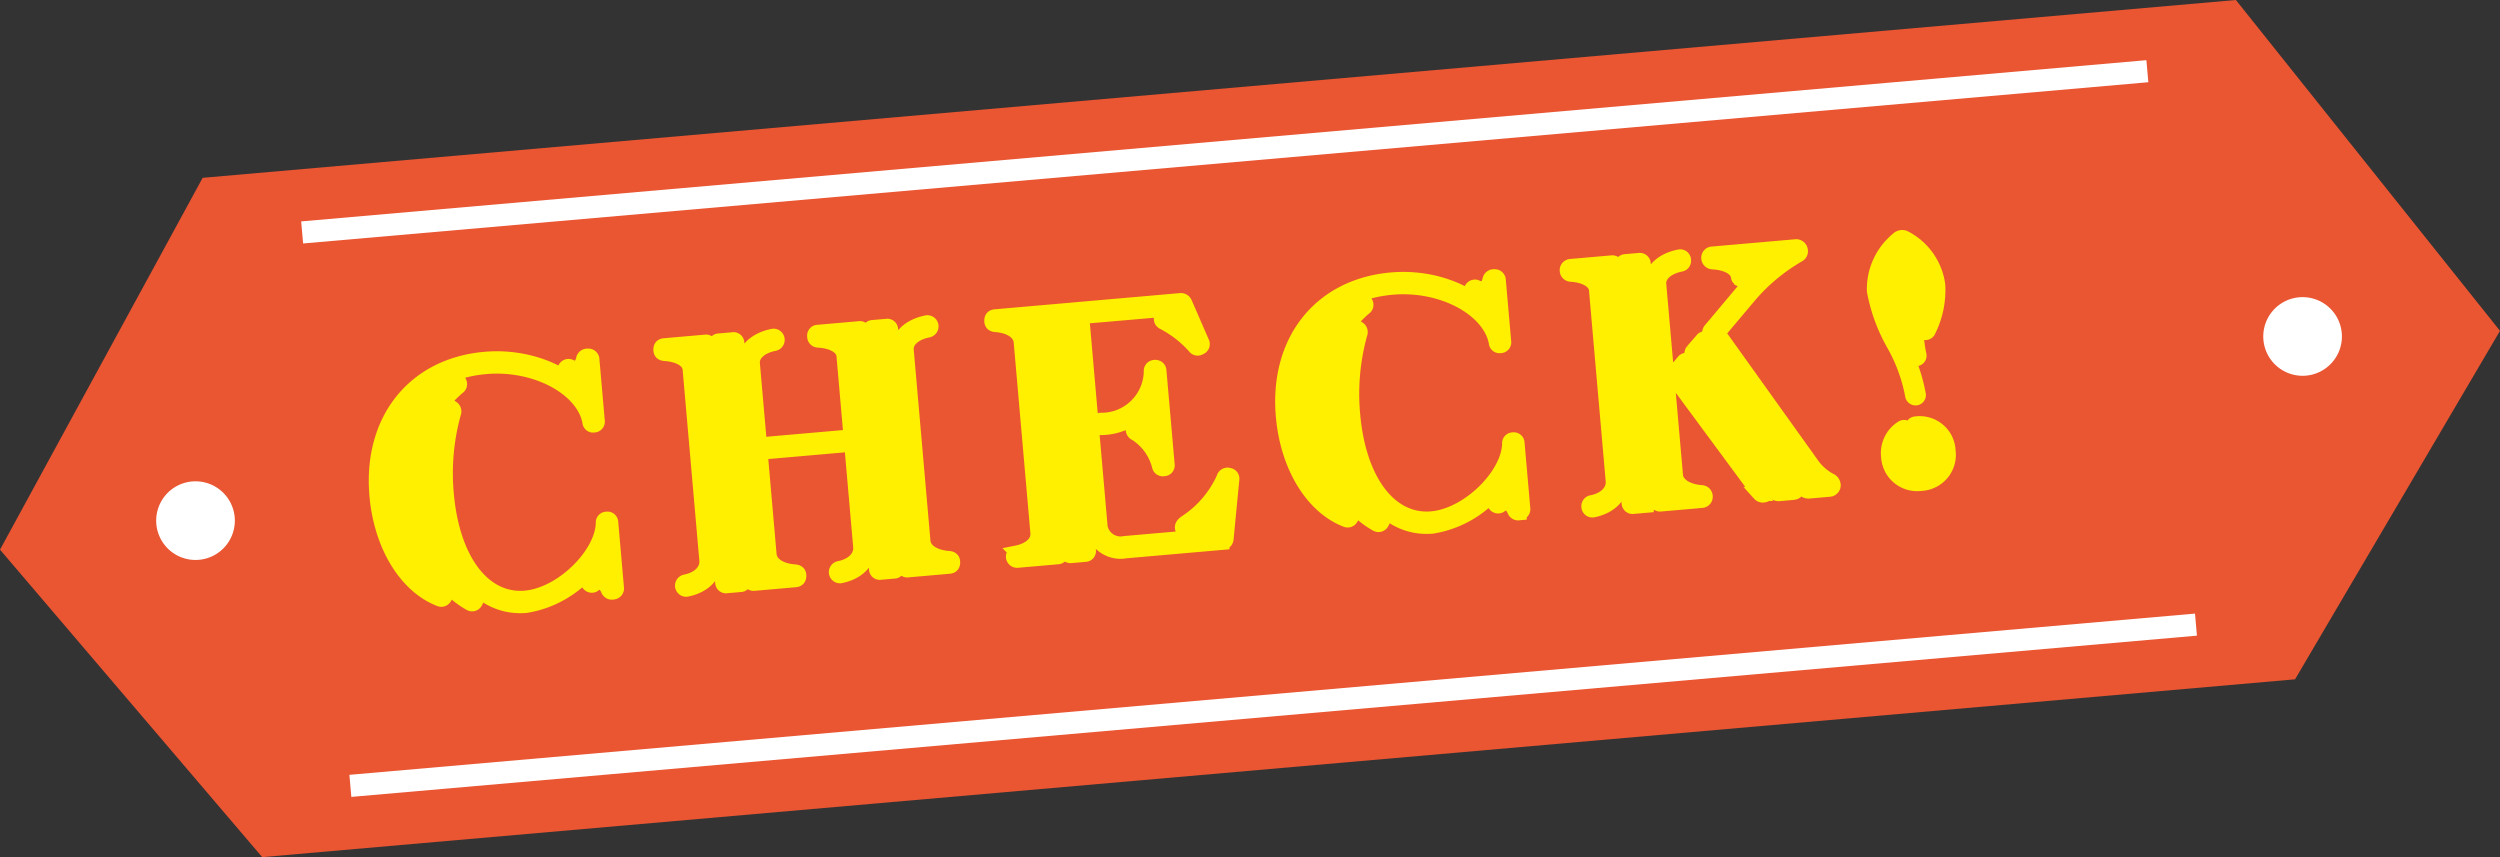
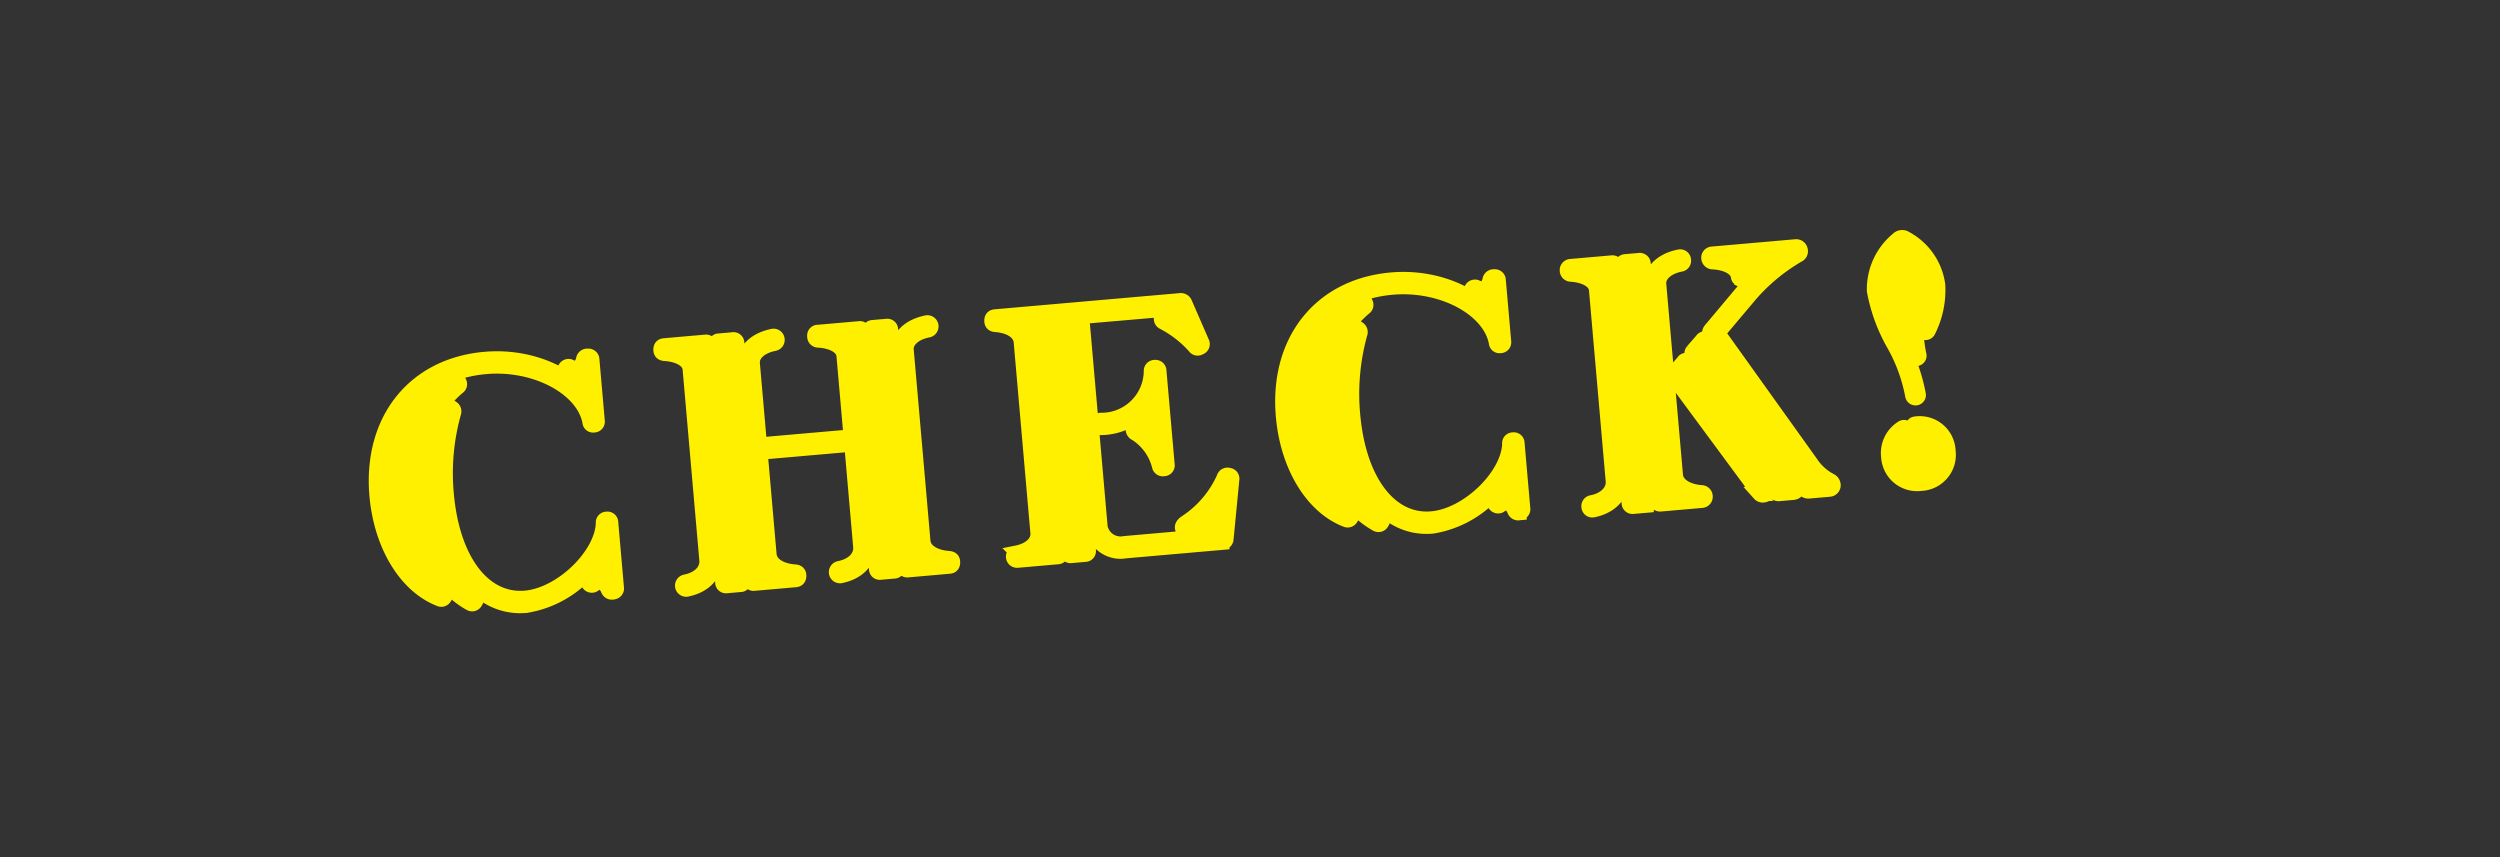
<svg xmlns="http://www.w3.org/2000/svg" id="text-check" width="177.252" height="60.767" viewBox="0 0 177.252 60.767">
  <rect x="0" y="0" width="177.252" height="60.767" fill="#333333" stroke="none" />
  <defs>
    <clipPath id="clip-path">
      <rect id="長方形_1488" data-name="長方形 1488" width="177.252" height="60.767" fill="none" />
    </clipPath>
  </defs>
-   <path id="パス_5955" data-name="パス 5955" d="M158.527,0,14.37,12.607,0,38.971l18.591,21.8,144.13-12.607,14.531-24.707Z" fill="#ea5532" />
-   <line id="線_67" data-name="線 67" y1="11.432" x2="130.855" transform="translate(24.841 44.286)" fill="none" stroke="#fff" stroke-miterlimit="10" stroke-width="1.57" />
  <g id="グループ_1989" data-name="グループ 1989" clip-path="url(#clip-path)">
-     <path id="パス_5956" data-name="パス 5956" d="M9.712,15.324a2.788,2.788,0,1,1-3.018-2.538,2.788,2.788,0,0,1,3.018,2.538" transform="translate(6.928 21.35)" fill="#fff" />
-     <path id="パス_5957" data-name="パス 5957" d="M65.642,10.434A2.788,2.788,0,1,1,62.624,7.9a2.788,2.788,0,0,1,3.018,2.538" transform="translate(100.391 13.178)" fill="#fff" />
-   </g>
+     </g>
  <path id="パス_6015" data-name="パス 6015" d="M10.9.152a7.518,7.518,0,0,0,5.895-3.645l.059-.141.023.012-.023.152v1.992l.035.152h-.012l-.094-.117a.943.943,0,0,0-.562-.176,1.367,1.367,0,0,0-.668.2.305.305,0,0,0-.152.258.29.29,0,0,0,.293.293.236.236,0,0,0,.152-.047.729.729,0,0,1,.375-.117c.234,0,.422.176.551.539a.3.3,0,0,0,.352.234h.023a.286.286,0,0,0,.281-.316V-5.215a.266.266,0,0,0-.293-.293.266.266,0,0,0-.3.281C16.582-3,13.477-.434,10.9-.434c-2.953,0-4.91-3.094-4.91-7.828A15.95,15.95,0,0,1,7-13.91a.314.314,0,0,0-.094-.4l-.035-.023a.282.282,0,0,0-.4-.035c-1.137.879-2.156,3.738-2.156,6.129A13.952,13.952,0,0,0,5.648-2.531l.059.141L5.7-2.379l-.082-.129A10.571,10.571,0,0,1,3.8-8.414a8.792,8.792,0,0,1,3.645-7.277.278.278,0,0,0,.129-.387l-.012-.035A.276.276,0,0,0,7.2-16.3c-3.012.785-5.074,3.949-5.074,7.8A12.642,12.642,0,0,0,3.762-2.379l.082.129-.012.012-.105-.117A9.091,9.091,0,0,1,1.605-8.566c0-5.051,3.164-8.4,7.922-8.4,3.562,0,6.75,2.121,6.984,4.512a.262.262,0,0,0,.293.281.269.269,0,0,0,.3-.293v-4.359a.286.286,0,0,0-.281-.316H16.8a.3.3,0,0,0-.352.234c-.129.363-.328.539-.551.539a.736.736,0,0,1-.387-.117.236.236,0,0,0-.152-.047.29.29,0,0,0-.293.293.305.305,0,0,0,.152.258,1.373,1.373,0,0,0,.68.2.943.943,0,0,0,.562-.176l.094-.117h.012l-.035.152v1.687l.023.152-.023.012-.059-.141c-1.184-1.922-3.937-3.34-6.949-3.34-5.074,0-8.508,3.621-8.508,8.988C1.02-5,2.52-1.98,4.828-.844a.283.283,0,0,0,.4-.117L5.25-.984a.307.307,0,0,0-.047-.41,11.14,11.14,0,0,1-2.5-7.1A7.837,7.837,0,0,1,5.613-14.93l.117-.094.012.012-.105.117a9.778,9.778,0,0,0-2.426,6.48C3.187-5.191,4.758-1.828,6.949-.352a.279.279,0,0,0,.41-.07l.012-.023a.283.283,0,0,0-.012-.41A12.543,12.543,0,0,1,4.9-8.238a10.391,10.391,0,0,1,1.09-4.582l.07-.129h.023l-.047.152A15.653,15.653,0,0,0,5.4-8.262C5.4-3.2,7.582.152,10.9.152ZM33.279,0c1.312-.141,2.168-.914,2.168-1.969V-15.562a1.483,1.483,0,0,0-.668-1.207l-.141-.07.012-.012.152.023,1.043.012V-.293A.266.266,0,0,0,36.138,0h.973A.266.266,0,0,0,37.4-.293V-16.816h.4V-.293A.266.266,0,0,0,38.1,0h2.941c.188,0,.281-.105.293-.3s-.082-.281-.27-.316c-1.043-.164-1.7-.691-1.7-1.348V-15.562c0-.645.645-1.148,1.629-1.254a.294.294,0,0,0,.27-.293.29.29,0,0,0-.293-.293c-1.324.141-2.191.867-2.191,1.84V-1.969A1.648,1.648,0,0,0,39.49-.633l.141.07-.012.012-.152-.023L38.388-.586V-17.109A.266.266,0,0,0,38.1-17.4h-.984a.266.266,0,0,0-.293.293V-.586h-.387V-17.109a.266.266,0,0,0-.293-.293h-2.93a.262.262,0,0,0-.293.281.285.285,0,0,0,.27.34c1.02.152,1.676.633,1.676,1.219V-1.969c0,.727-.633,1.277-1.605,1.383a.294.294,0,0,0-.27.293A.29.29,0,0,0,33.279,0ZM22.334,0C23.646-.141,24.5-.914,24.5-1.969V-15.562a1.483,1.483,0,0,0-.668-1.207l-.141-.07.012-.012.152.023,1.043.012V-.293A.266.266,0,0,0,25.193,0h.973a.266.266,0,0,0,.293-.293V-16.816h.4V-.293A.266.266,0,0,0,27.15,0h2.941c.188,0,.281-.105.293-.3s-.082-.281-.27-.316c-1.043-.164-1.7-.691-1.7-1.348V-15.562c0-.645.645-1.148,1.629-1.254a.294.294,0,0,0,.27-.293.29.29,0,0,0-.293-.293c-1.324.141-2.191.867-2.191,1.84V-1.969a1.648,1.648,0,0,0,.715,1.336l.141.07-.012.012-.152-.023L27.443-.586V-17.109a.266.266,0,0,0-.293-.293h-.984a.266.266,0,0,0-.293.293V-.586h-.387V-17.109a.266.266,0,0,0-.293-.293h-2.93c-.187,0-.281.105-.293.3s.082.281.27.316c1.02.152,1.676.633,1.676,1.219V-1.969c0,.727-.633,1.277-1.605,1.383a.294.294,0,0,0-.27.293A.29.29,0,0,0,22.334,0Zm6.7-9.223h5.25a.29.29,0,0,0,.293-.293.29.29,0,0,0-.293-.293h-5.25a.29.29,0,0,0-.293.293A.29.29,0,0,0,29.037-9.223ZM45.885,0h2.859a.266.266,0,0,0,.293-.293V-15.879h.387V-.293A.266.266,0,0,0,49.717,0H50.7a.266.266,0,0,0,.293-.293V-15.879h.387V-1.84A2.016,2.016,0,0,0,53.573,0h6.9a.289.289,0,0,0,.316-.258l.773-4.16a.269.269,0,0,0-.223-.34l-.023-.012a.289.289,0,0,0-.363.187,7.336,7.336,0,0,1-2.965,2.906c-.223.129-.316.27-.27.434l.012.047a.289.289,0,0,0,.316.258h1.676a.29.29,0,0,0,.293-.293.29.29,0,0,0-.293-.293l-.809.012-.152.023L58.753-1.5l.141-.07a8.244,8.244,0,0,0,1.8-1.57l.082-.129h.012l-.047.152L60.253-.586h-6.68A1.445,1.445,0,0,1,51.967-1.84V-16.172a.266.266,0,0,0-.293-.293H50.7a.266.266,0,0,0-.293.293V-.586h-.4V-16.172a.266.266,0,0,0-.293-.293h-.973a.266.266,0,0,0-.293.293V-.586l-.937.012-.152.023L47.35-.562l.141-.082a1.534,1.534,0,0,0,.562-1.2V-15.434a1.648,1.648,0,0,0-.715-1.336l-.141-.07.012-.012.152.023,11.461.012.48,1.383.07.141-.012.012-.105-.117a8.511,8.511,0,0,0-1.289-1.02.381.381,0,0,0-.164-.047.29.29,0,0,0-.293.293.286.286,0,0,0,.141.246,7.76,7.76,0,0,1,2.051,1.9.277.277,0,0,0,.387.117l.035-.012a.273.273,0,0,0,.164-.375l-.961-2.871a.332.332,0,0,0-.34-.234H45.815c-.187,0-.281.105-.293.3s.082.281.27.316c1.031.164,1.676.691,1.676,1.348V-1.84c0,.645-.621,1.148-1.582,1.254a.29.29,0,0,0-.293.293A.29.29,0,0,0,45.885,0Zm10.9-5.566a.268.268,0,0,0,.3-.293v-6.68a.28.28,0,0,0-.293-.3.276.276,0,0,0-.316.281,3.489,3.489,0,0,1-3.844,3.117.29.29,0,0,0-.293.293.29.29,0,0,0,.293.293,4.181,4.181,0,0,0,3.82-1.9l.059-.141.023.012-.023.152v3.246l.023.152-.023.012-.059-.141a3.614,3.614,0,0,0-.9-1.1,4.037,4.037,0,0,0,.551-.34.306.306,0,0,0,.117-.234.29.29,0,0,0-.293-.293.288.288,0,0,0-.176.059,4.025,4.025,0,0,1-.668.4.4.4,0,0,0-.246.387.347.347,0,0,0,.188.352,3.814,3.814,0,0,1,1.441,2.414A.275.275,0,0,0,56.784-5.566ZM75.408.152A7.518,7.518,0,0,0,81.3-3.492l.059-.141.023.012-.023.152v1.992l.035.152h-.012l-.094-.117a.943.943,0,0,0-.562-.176,1.367,1.367,0,0,0-.668.2.305.305,0,0,0-.152.258.29.29,0,0,0,.293.293.236.236,0,0,0,.152-.047.729.729,0,0,1,.375-.117c.234,0,.422.176.551.539a.3.3,0,0,0,.352.234h.023a.286.286,0,0,0,.281-.316V-5.215a.266.266,0,0,0-.293-.293.266.266,0,0,0-.3.281C81.092-3,77.986-.434,75.408-.434c-2.953,0-4.91-3.094-4.91-7.828a15.95,15.95,0,0,1,1.008-5.648.314.314,0,0,0-.094-.4l-.035-.023a.282.282,0,0,0-.4-.035c-1.137.879-2.156,3.738-2.156,6.129a13.952,13.952,0,0,0,1.336,5.707l.059.141-.012.012-.082-.129a10.571,10.571,0,0,1-1.816-5.906,8.792,8.792,0,0,1,3.645-7.277.278.278,0,0,0,.129-.387l-.012-.035a.276.276,0,0,0-.363-.187c-3.012.785-5.074,3.949-5.074,7.8a12.642,12.642,0,0,0,1.641,6.117l.082.129-.012.012-.105-.117a9.091,9.091,0,0,1-2.121-6.211c0-5.051,3.164-8.4,7.922-8.4,3.562,0,6.75,2.121,6.984,4.512a.262.262,0,0,0,.293.281.269.269,0,0,0,.3-.293v-4.359a.286.286,0,0,0-.281-.316h-.023a.3.3,0,0,0-.352.234c-.129.363-.328.539-.551.539a.736.736,0,0,1-.387-.117.236.236,0,0,0-.152-.047.29.29,0,0,0-.293.293.305.305,0,0,0,.152.258,1.373,1.373,0,0,0,.68.2.943.943,0,0,0,.563-.176l.094-.117h.012l-.035.152v1.687l.023.152-.023.012-.059-.141c-1.184-1.922-3.937-3.34-6.949-3.34-5.074,0-8.508,3.621-8.508,8.988,0,3.562,1.5,6.586,3.809,7.723a.283.283,0,0,0,.4-.117l.023-.023a.307.307,0,0,0-.047-.41,11.14,11.14,0,0,1-2.5-7.1,7.837,7.837,0,0,1,2.906-6.434l.117-.094.012.012-.105.117a9.778,9.778,0,0,0-2.426,6.48C67.7-5.191,69.268-1.828,71.459-.352a.279.279,0,0,0,.41-.07l.012-.023a.283.283,0,0,0-.012-.41,12.543,12.543,0,0,1-2.461-7.383A10.392,10.392,0,0,1,70.5-12.82l.07-.129h.023l-.047.152a15.653,15.653,0,0,0-.633,4.535C69.912-3.2,72.092.152,75.408.152ZM98.949,0c.316,0,.41-.176.246-.445L93.98-8.965l.281-.293L99.734-.2a.424.424,0,0,0,.352.2h.984c.3,0,.41-.176.246-.445l-5.895-9.937.281-.281L101.855-.2a.424.424,0,0,0,.352.2h1.477A.317.317,0,0,0,104-.281a.4.4,0,0,0-.211-.387,3.676,3.676,0,0,1-1.242-1.348l-5.754-9.738,2.285-2.273a13.313,13.313,0,0,1,3.844-2.719.318.318,0,0,0,.211-.34.331.331,0,0,0-.316-.316H96.851a.291.291,0,0,0-.3.281.321.321,0,0,0,.281.34c1.02.141,1.7.621,1.7,1.2,0,.07.082.164.211.234a.4.4,0,0,0,.457-.035,8.052,8.052,0,0,1,.645-.539.361.361,0,0,0,.105-.234.277.277,0,0,0-.293-.293.312.312,0,0,0-.187.07,4.465,4.465,0,0,0-.422.352,1.558,1.558,0,0,0-.574-.738l-.141-.07.012-.012.152.023h3.234l.152-.023.012.023-.141.059a17.47,17.47,0,0,0-3.094,2.32l-2.414,2.414a.338.338,0,0,0-.047.41l5.836,9.914a5.7,5.7,0,0,0,.855,1.066l.129.082v.023l-.152-.035L102.3-.586,96-11.32a.238.238,0,0,0-.41-.047l-.727.7a.338.338,0,0,0-.047.41l5.742,9.668h-.375L94.554-9.914a.239.239,0,0,0-.41-.047l-.727.715a.338.338,0,0,0-.047.41l5.32,8.7A.34.34,0,0,0,98.949,0ZM86.843,0c1.3-.141,2.168-.926,2.168-1.969V-15.562a1.6,1.6,0,0,0-.668-1.207l-.141-.07.012-.012.152.023,1.043.012V-.293A.277.277,0,0,0,89.7,0h.973a.277.277,0,0,0,.293-.293V-16.816h.4V-.293A.277.277,0,0,0,91.66,0H94.6a.293.293,0,0,0,.293-.3.3.3,0,0,0-.27-.316c-1.02-.164-1.7-.7-1.7-1.348V-15.562c0-.645.656-1.148,1.629-1.254a.278.278,0,0,0,.27-.293A.272.272,0,0,0,94.5-17.4c-1.289.141-2.156.879-2.156,1.84V-1.969a1.807,1.807,0,0,0,.715,1.336l.141.07-.012.012-.152-.023L91.953-.586V-17.109a.277.277,0,0,0-.293-.293h-.984a.277.277,0,0,0-.293.293V-.586H90V-17.109A.277.277,0,0,0,89.7-17.4h-2.93a.293.293,0,0,0-.293.3.3.3,0,0,0,.27.316c1.008.152,1.676.633,1.676,1.219V-1.969c0,.727-.645,1.277-1.605,1.383a.278.278,0,0,0-.27.293A.277.277,0,0,0,86.843,0Zm23.5-5.918a.235.235,0,0,0,.234-.234,12.121,12.121,0,0,0-1.043-3.914,11.994,11.994,0,0,1-1.008-3.7,4.078,4.078,0,0,1,1.816-3.141,3.939,3.939,0,0,1,1.8,3.129,5.843,5.843,0,0,1-.457,2.1l-.047.152-.023-.012.023-.152c.023-.117.035-.234.047-.352.059-.633.117-1.3.117-1.9a3.692,3.692,0,0,0-1.184-2.238.331.331,0,0,0-.293-.117.346.346,0,0,0-.293.129,3.417,3.417,0,0,0-1.137,2.344,10.115,10.115,0,0,0,.891,3.352c.234.6.387,1.008.574,1.605a.231.231,0,0,0,.293.176.242.242,0,0,0,.211-.281,8.91,8.91,0,0,1-.07-1.289c0-.574.023-1.23.07-2.074.012-.176.082-1.371.082-1.664a1.819,1.819,0,0,0-.41-1.008.227.227,0,0,0-.187-.117.247.247,0,0,0-.152.082,2.209,2.209,0,0,0-.539,1.465,1.44,1.44,0,0,0,.023.316.223.223,0,0,0,.234.211.235.235,0,0,0,.234-.234v-.035a1.814,1.814,0,0,1-.012-.258,1.828,1.828,0,0,1,.2-.844.856.856,0,0,1,.129.422c0,.27-.059,1.465-.07,1.641-.047.715-.082,1.324-.07,1.84l.012.164h-.012l-.047-.152a10.459,10.459,0,0,1-.9-3.316,2.812,2.812,0,0,1,.961-1.957,3.141,3.141,0,0,1,.984,1.84c0,.574-.059,1.219-.117,1.852-.035.457-.082.914-.094,1.312-.012.187.094.234.234.281a.249.249,0,0,0,.316-.105,6.455,6.455,0,0,0,.961-3.176,4.441,4.441,0,0,0-2.016-3.527.429.429,0,0,0-.281-.094.443.443,0,0,0-.281.105,4.6,4.6,0,0,0-2,3.527,12.092,12.092,0,0,0,1.043,3.879A11.7,11.7,0,0,1,110.1-6.152.245.245,0,0,0,110.348-5.918Zm-.176,6.07A2.061,2.061,0,0,0,112.329-2a2.045,2.045,0,0,0-2.156-2.145.219.219,0,0,0-.234.246v.914c0,.152.082.223.246.234.527,0,.844.281.844.75a.812.812,0,0,1-.855.879.8.8,0,0,1-.844-.832,1.755,1.755,0,0,1,.023-.258v-.164h.012l.059.141.4.6a.285.285,0,0,0,.281.152.647.647,0,0,0,.68-.621.256.256,0,0,0-.246-.246.245.245,0,0,0-.234.246c0,.059-.047.105-.129.129l-.586-.832a.272.272,0,0,0-.457-.059,1.6,1.6,0,0,0-.281.914,1.271,1.271,0,0,0,1.324,1.312A1.292,1.292,0,0,0,111.509-2a1.194,1.194,0,0,0-1.09-1.219v-.422A1.54,1.54,0,0,1,111.848-2,1.572,1.572,0,0,1,110.173-.34a1.566,1.566,0,0,1-1.664-1.629,1.638,1.638,0,0,1,.9-1.535.246.246,0,0,0,.152-.223.256.256,0,0,0-.246-.246.342.342,0,0,0-.105.023,2.126,2.126,0,0,0-1.184,1.98A2.056,2.056,0,0,0,110.173.152Z" transform="translate(26.428 43.757) rotate(-5)" fill="#fff100" stroke="#fff000" stroke-width="1" />
-   <line id="線_68" data-name="線 68" y1="11.432" x2="130.828" transform="translate(21.422 5.048)" fill="none" stroke="#fff" stroke-miterlimit="10" stroke-width="1.57" />
</svg>